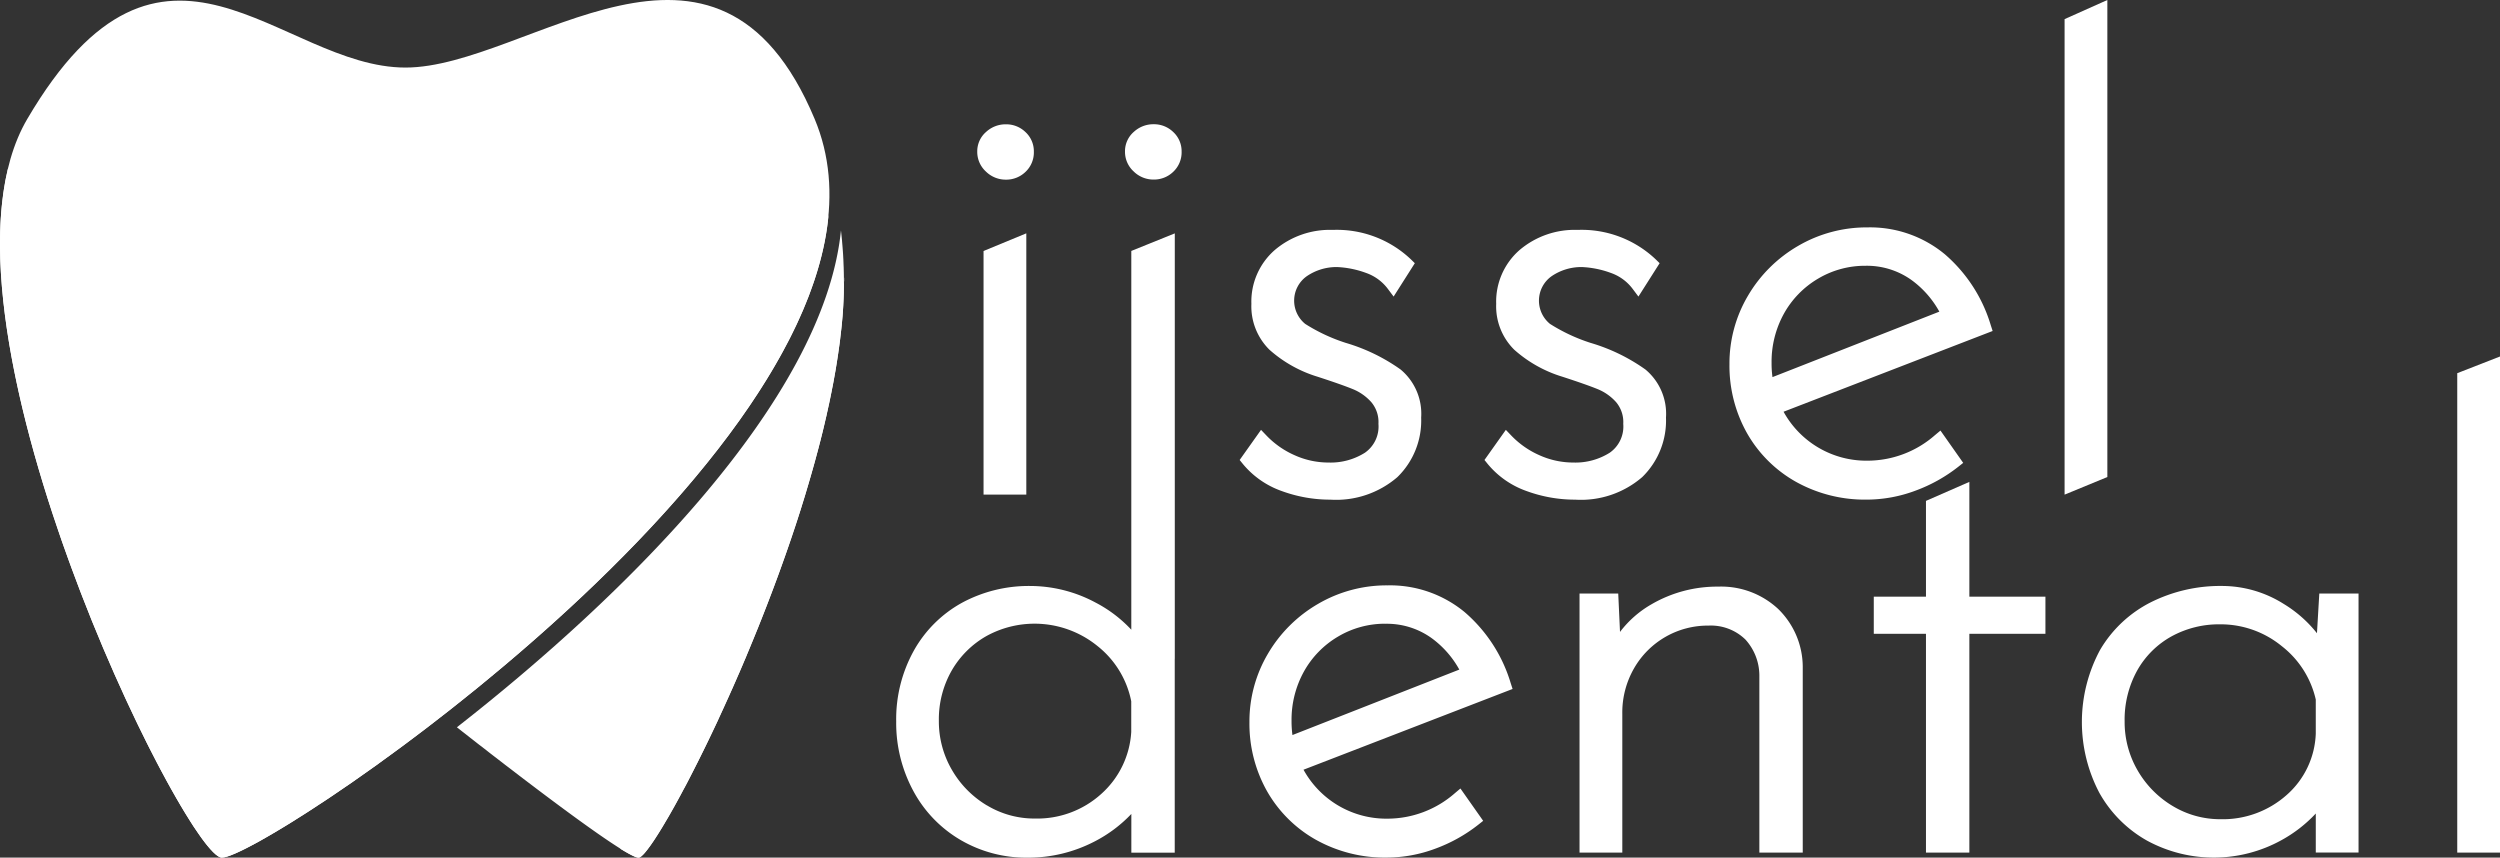
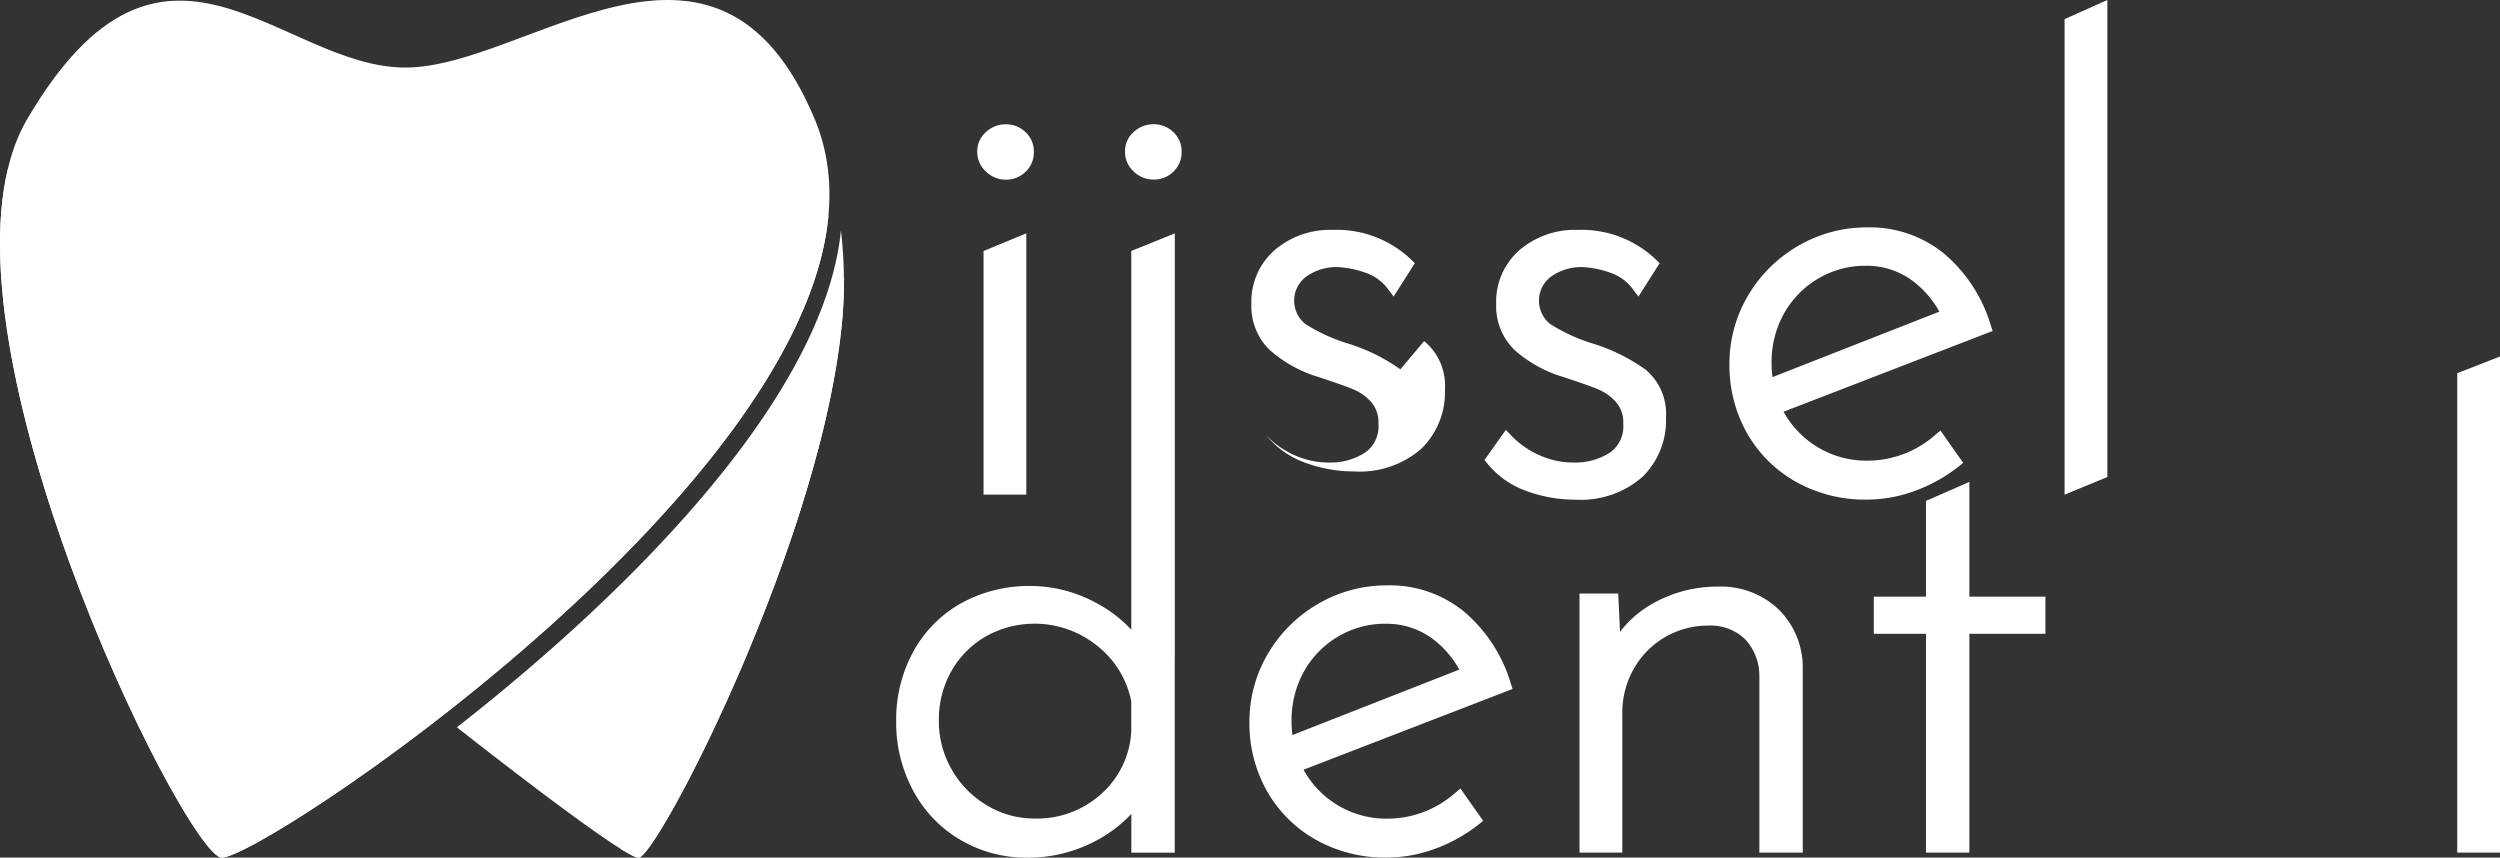
<svg xmlns="http://www.w3.org/2000/svg" id="Group_103" data-name="Group 103" width="224.717" height="77.09" viewBox="0 0 224.717 77.09">
  <rect x="0" y="0" width="224.717" height="77.09" fill="#333333" stroke="none" />
  <g id="Group_102" data-name="Group 102" transform="translate(0)">
    <path id="Path_90" data-name="Path 90" d="M114.834,44.7v.264c0,.292,0,.589-.01.886v.115c-.009.345-.024.7-.043,1.049a.152.152,0,0,0,0,.043c-.019.36-.043.724-.072,1.088v.005s-.005.009-.005.014c-.029.33-.057.661-.091,1-.014.124-.029.249-.043.369-.029.22-.053.436-.076.656-.019.149-.038.3-.058.446-.029.2-.052.4-.086.594-.019.158-.043.321-.067.479-.029.192-.058.383-.091.57-.024.167-.053.335-.076.5-.034.187-.067.374-.1.565-.029.168-.063.336-.091.508-.033.192-.072.384-.11.575-.067.331-.129.661-.2,1-.033.172-.072.34-.106.518-.048.2-.091.407-.134.608-.038.163-.072.316-.106.469-.048.211-.1.422-.148.633-.033.148-.072.3-.105.455-.053.216-.106.431-.159.642-.038.148-.076.3-.11.445-.058.221-.115.436-.173.661-.033.134-.072.268-.105.4-.067.235-.125.469-.192.7-.024.1-.048.187-.076.283q-.367,1.315-.762,2.631c-.024.086-.048.172-.077.259-.076.254-.153.508-.235.762-.038.11-.067.221-.105.33-.076.249-.153.5-.235.743-.038.115-.072.23-.11.345-.082.249-.163.5-.245.742-.033.11-.072.216-.105.317l-.259.776c-.024.072-.048.139-.072.211-.311.905-.633,1.806-.953,2.7-.024.067-.048.129-.072.192-.087.249-.182.493-.273.743-.043.11-.082.22-.125.335-.086.23-.172.456-.259.685-.048.125-.1.254-.144.379-.082.22-.168.441-.254.661-.048.129-.1.264-.153.388-.082.221-.168.436-.254.652-.048.129-.1.259-.153.383-.086.215-.168.431-.254.647-.038.091-.076.182-.115.278-.163.4-.321.8-.489,1.189-.067.168-.134.335-.206.5s-.134.321-.2.484-.148.36-.23.537c-.062.148-.125.3-.187.445-.082.192-.163.383-.245.57-.062.138-.12.273-.177.4-.091.211-.178.417-.268.618-.053.115-.1.23-.149.34-.115.249-.225.5-.336.747-.029.063-.057.129-.086.187-.3.661-.589,1.3-.877,1.922,0,0,0,0,0,.009-.3.642-.6,1.27-.886,1.873-.029.053-.057.11-.086.168-.077.168-.159.331-.235.494-.033.063-.067.125-.1.192-.076.158-.158.316-.234.475-.029.057-.058.11-.082.167-.086.168-.168.331-.245.494a.116.116,0,0,0-.019.033c-.278.546-.546,1.073-.81,1.576a1.5,1.5,0,0,1-.077.148c-.072.139-.139.273-.211.4-.033.062-.062.125-.1.182-.067.125-.134.254-.2.379-.029.057-.062.11-.091.172-.067.125-.134.244-.2.369-.024.048-.052.091-.076.139-.215.4-.426.772-.633,1.126a2.012,2.012,0,0,1-.1.177c-.053.1-.105.182-.158.268-.038.067-.072.13-.11.192-.048.086-.1.168-.144.244s-.076.129-.115.192-.091.153-.129.225-.082.129-.12.191-.082.134-.12.2c-.072.115-.144.23-.216.341-.033.048-.062.091-.091.139l-.129.2c-.034.048-.063.091-.091.139l-.12.167c-.029.044-.057.091-.086.13s-.072.105-.11.153a.967.967,0,0,1-.082.11,1.665,1.665,0,0,1-.11.149c-.019.033-.043.062-.062.091-.057.067-.11.134-.163.2a.089.089,0,0,1-.029.034c-.038.048-.082.1-.115.134a.548.548,0,0,0-.048.053c-.029.029-.063.057-.086.082a.524.524,0,0,1-.048.048l-.072.057a.111.111,0,0,1-.043.029.247.247,0,0,1-.067.043l-.029.014a.183.183,0,0,1-.082.019s-.009-.005-.014-.005h-.019a.261.261,0,0,1-.082-.014l-.062-.014H96.2a1.115,1.115,0,0,1-.12-.043c-.033-.014-.072-.029-.115-.048s-.072-.029-.106-.048h0q-.079-.043-.172-.086a.394.394,0,0,0-.057-.033c-.082-.038-.159-.086-.249-.134a.647.647,0,0,1-.076-.048c-.1-.053-.2-.11-.3-.172,0-.005,0-.005-.01-.005-2.113-1.279-6.09-4.235-9.688-6.985a.683.683,0,0,0-.067-.053c-.158-.12-.311-.24-.469-.36-.034-.024-.067-.052-.1-.076-.153-.115-.307-.23-.45-.345-.033-.024-.067-.053-.1-.077l-.441-.34-.067-.053c-.249-.187-.489-.373-.723-.556-.082-.067-.163-.129-.24-.192s-.173-.129-.259-.2-.187-.144-.278-.211-.153-.12-.23-.177c-.091-.076-.187-.148-.278-.22s-.148-.115-.22-.173c-.106-.076-.2-.158-.3-.234-.048-.043-.1-.082-.153-.12l-.388-.3a.4.4,0,0,0-.053-.043c-.148-.12-.3-.235-.441-.35C94.993,73.36,113.023,55.68,114.571,40.386a.048.048,0,0,0,.005.024c.029.259.057.527.082.791.009.082.014.159.019.235.019.215.038.431.053.652.024.268.038.542.052.819a.669.669,0,0,1,.005.1c.009.191.014.383.024.58,0,.033.005.072.005.105.009.335.019.671.019,1.011" transform="translate(-38.98 -19.668)" fill="#fff" />
    <path id="Path_91" data-name="Path 91" d="M36.448,6.073c-11.3,0-21.76-16.228-34,4.627C-7.69,27.986,16.7,77.087,19.941,77.087c4.134,0,64.221-40.264,53.288-66.387C64.444-10.289,47.412,6.073,36.448,6.073" transform="translate(0 0)" fill="#fff" />
    <path id="Path_92" data-name="Path 92" d="M74.479,33.615C72.2,59.12,23.647,91.4,19.942,91.4c-3,0-24.106-42.046-19.2-62.016C-1.348,50.356,17.682,87.957,20.515,87.957c3.539,0,48.028-29.474,53.964-54.342" transform="translate(-0.002 -14.309)" fill="#fff" />
    <rect id="Rectangle_100" data-name="Rectangle 100" width="74.475" height="62.016" transform="translate(0.002 15.073)" fill="none" />
    <path id="Path_93" data-name="Path 93" d="M128.772,48.969c0,.293-.006.589-.012.889,0,.038,0,.074,0,.113-.009.347-.021.7-.042,1.053v.039c-.021.362-.045.724-.075,1.092h0v.015c-.027.329-.06.664-.1,1-.012.123-.027.248-.042.371-.024.219-.048.434-.074.652-.018.15-.039.3-.06.449q-.036.3-.081.592c-.021.159-.045.32-.072.482-.027.188-.057.38-.087.571-.027.165-.054.332-.084.5q-.045.282-.1.565c-.03.17-.057.338-.09.508-.036.191-.072.383-.111.574-.063.329-.128.664-.2,1-.036.173-.072.344-.108.517-.045.2-.09.41-.135.614-.036.159-.069.314-.1.469-.048.209-.1.419-.146.628-.036.153-.072.305-.111.458-.051.215-.1.428-.155.643-.036.146-.075.293-.111.443-.057.218-.113.44-.17.661-.036.134-.072.272-.108.407q-.095.35-.188.7c-.027.1-.054.191-.078.284q-.363,1.314-.76,2.629c-.027.087-.054.173-.077.26-.078.254-.159.508-.236.763-.036.11-.069.221-.1.332-.078.248-.155.493-.237.742-.036.113-.074.23-.11.344l-.243.745c-.036.1-.071.212-.107.317-.087.257-.171.515-.261.772-.024.072-.048.141-.072.209-.308.909-.628,1.809-.954,2.7-.021.063-.045.125-.066.185-.092.251-.182.5-.275.745-.042.11-.084.221-.123.332-.087.233-.173.461-.26.691q-.072.188-.144.377c-.087.222-.17.443-.254.661-.051.131-.1.263-.152.391-.084.215-.17.434-.254.649l-.152.386c-.087.212-.17.427-.257.643-.039.093-.075.183-.114.275-.162.4-.323.8-.487,1.194-.069.167-.137.335-.206.5s-.135.32-.2.482c-.075.18-.149.359-.227.538-.063.15-.126.3-.188.446-.084.191-.165.38-.245.571-.06.134-.117.266-.176.4-.09.209-.18.416-.272.619-.048.113-.1.227-.147.338-.113.251-.224.5-.335.748-.027.063-.056.126-.084.188q-.444.983-.879,1.92a.011.011,0,0,0,0,.009c-.3.643-.6,1.265-.891,1.872l-.081.171c-.081.164-.159.326-.24.487-.03.066-.063.131-.093.2-.081.159-.159.317-.236.472-.027.057-.054.113-.084.17-.081.165-.162.329-.243.488a.153.153,0,0,1-.021.038c-.272.547-.542,1.071-.8,1.576-.027.051-.054.1-.077.149-.072.135-.141.269-.212.4-.03.06-.063.12-.1.179-.066.129-.134.254-.2.377-.03.06-.063.116-.093.176-.066.123-.135.245-.2.368-.024.048-.051.093-.077.141q-.323.593-.628,1.128c-.033.06-.066.12-.1.176-.054.093-.1.18-.155.269-.039.063-.075.128-.114.191-.048.081-.1.162-.141.242l-.116.194-.132.221c-.042.066-.081.129-.12.194s-.081.132-.12.194c-.072.117-.144.23-.215.341-.03.048-.06.093-.09.141-.045.066-.087.134-.129.2-.033.048-.063.093-.092.137-.039.06-.078.116-.117.173s-.06.087-.09.129l-.107.152c-.027.039-.054.075-.081.111-.039.054-.075.1-.111.149a.907.907,0,0,1-.066.084c-.054.072-.108.141-.159.2-.009.012-.018.021-.03.036l-.116.135-.051.051a1.069,1.069,0,0,1-.084.084c-.018.015-.033.03-.048.045l-.072.06c-.015.009-.03.021-.042.03a.488.488,0,0,1-.066.039.263.263,0,0,1-.03.015.223.223,0,0,1-.081.021c-.006,0-.012,0-.018,0a.1.1,0,0,0-.015,0,.523.523,0,0,1-.087-.012c-.018-.006-.039-.012-.063-.018s-.078-.024-.12-.042a1.13,1.13,0,0,1-.114-.048c-.036-.015-.072-.03-.111-.048l-.173-.087-.06-.033c-.078-.039-.159-.084-.246-.132v0l-.081-.045h0l-.3-.176-.006-.006c-.084-.051-.174-.1-.266-.164.015-.015.03-.03.042-.045l.057-.057c.042-.048.087-.1.134-.155.015-.018.024-.027.036-.042.057-.069.12-.147.183-.23.024-.027.051-.063.075-.1.042-.057.084-.111.128-.173.03-.039.06-.081.093-.126s.081-.116.123-.176.069-.1.1-.147c.042-.066.087-.131.132-.2.036-.051.069-.1.108-.159.048-.072.1-.153.146-.227.036-.054.069-.1.1-.162.084-.126.165-.257.248-.392.045-.072.09-.146.138-.224s.089-.147.137-.224l.149-.254.135-.221c.054-.093.107-.186.161-.281.045-.072.087-.147.132-.219.06-.1.116-.2.18-.311l.113-.2c.233-.41.472-.843.721-1.3.033-.054.063-.108.09-.162.075-.141.155-.281.23-.425.036-.069.072-.131.108-.2.075-.143.155-.287.23-.433.039-.069.075-.137.111-.206.081-.153.161-.308.242-.461.03-.057.06-.114.09-.173q.457-.87.927-1.812c.009-.015.015-.027.024-.045.093-.182.185-.371.278-.559.033-.066.066-.131.1-.2.089-.179.179-.362.272-.544.033-.074.072-.149.108-.227.093-.185.183-.371.275-.559.03-.066.06-.132.093-.2.335-.7.676-1.412,1.023-2.154,0,0,0-.006.006-.009.332-.718.67-1.456,1.011-2.207.03-.074.066-.146.1-.218.126-.284.254-.571.386-.858.054-.129.113-.261.167-.389.108-.236.209-.473.314-.712.069-.155.135-.308.2-.464.093-.218.185-.437.281-.655.072-.171.144-.341.215-.515.09-.206.176-.413.263-.619.077-.185.152-.368.233-.554s.159-.38.236-.574c.191-.455.377-.912.562-1.373.045-.1.084-.209.129-.317.1-.245.2-.493.3-.739.06-.147.116-.3.176-.443.1-.248.2-.5.293-.747.057-.147.117-.3.174-.449.1-.251.194-.505.293-.763.057-.143.111-.287.165-.43.1-.266.2-.526.3-.8.045-.129.092-.254.143-.383.1-.284.209-.568.314-.856.024-.069.054-.141.077-.212q.561-1.543,1.1-3.11c.027-.081.054-.159.081-.242.1-.3.2-.589.3-.885.042-.123.084-.245.126-.365.093-.287.186-.571.278-.858.042-.129.087-.263.126-.4.093-.284.183-.568.272-.852.042-.129.081-.254.12-.383.09-.293.183-.583.272-.876.03-.1.06-.2.09-.3.3-1.008.6-2.016.874-3.024l.09-.326c.072-.269.146-.538.218-.8.042-.155.081-.314.123-.469.066-.254.132-.508.2-.76.039-.171.084-.341.126-.508.063-.248.12-.494.18-.739.045-.176.087-.353.128-.526.054-.243.114-.482.168-.724.042-.18.077-.359.12-.542.051-.233.1-.469.155-.7.042-.2.084-.4.123-.6.081-.383.155-.768.227-1.146.045-.221.087-.44.129-.661.036-.2.069-.389.1-.586.042-.215.081-.43.114-.649.036-.191.066-.386.1-.574.027-.159.051-.317.075-.476v.1c0,.087,0,.173,0,.26" transform="translate(-52.915 -23.671)" fill="#fff" />
    <rect id="Rectangle_101" data-name="Rectangle 101" width="20.117" height="52.154" transform="translate(55.74 24.935)" fill="none" />
  </g>
  <g id="Group_101" data-name="Group 101" transform="translate(80.547)">
    <path id="Path_1" data-name="Path 1" d="M168.8,87.7a9.207,9.207,0,0,1-6.061,2.29,8.489,8.489,0,0,1-7.543-4.4l18.793-7.258-.173-.534a13.528,13.528,0,0,0-4.141-6.378,10.532,10.532,0,0,0-6.936-2.4,12.208,12.208,0,0,0-6.233,1.663A12.444,12.444,0,0,0,152,75.16a11.95,11.95,0,0,0-1.665,6.151,12.354,12.354,0,0,0,1.576,6.2,11.572,11.572,0,0,0,4.4,4.377,12.716,12.716,0,0,0,6.369,1.6,12.55,12.55,0,0,0,4.36-.8,14.027,14.027,0,0,0,3.865-2.154l.44-.349L169.3,87.278Zm-6.23-15.228a6.894,6.894,0,0,1,4.117,1.272A8.688,8.688,0,0,1,169.2,76.59l-15,5.884a9.452,9.452,0,0,1-.08-1.277,8.947,8.947,0,0,1,1.111-4.428,8.363,8.363,0,0,1,3.063-3.142,8.248,8.248,0,0,1,4.274-1.16" transform="translate(-118.574 -16.403)" fill="#fff" />
    <path id="Path_2" data-name="Path 2" d="M209.319,93.074V76.351a7.3,7.3,0,0,0-2.217-5.182h0a7.506,7.506,0,0,0-5.384-2,11.726,11.726,0,0,0-5.978,1.578,9.432,9.432,0,0,0-2.847,2.494l-.159-3.45h-3.479V93.074H193.1V80.612a7.97,7.97,0,0,1,1.075-4.133,7.639,7.639,0,0,1,6.681-3.807,4.445,4.445,0,0,1,3.311,1.254,4.825,4.825,0,0,1,1.252,3.183V93.074Z" transform="translate(-127.823 -16.439)" fill="#fff" />
    <path id="Path_3" data-name="Path 3" d="M232.541,67.136V56.819l-3.9,1.708v8.61h-4.691v3.335h4.691V90.139h3.9V70.472h6.838V67.136Z" transform="translate(-136.069 -13.504)" fill="#fff" />
-     <path id="Path_4" data-name="Path 4" d="M269.828,69.77l-.21,3.569a11.253,11.253,0,0,0-2.989-2.634,10.423,10.423,0,0,0-5.509-1.614,13.966,13.966,0,0,0-6.461,1.479,11.081,11.081,0,0,0-4.534,4.267,13.673,13.673,0,0,0-.061,12.86,11.188,11.188,0,0,0,4.294,4.293,12.581,12.581,0,0,0,12.083-.057,12.3,12.3,0,0,0,3.071-2.388v3.51h3.844V69.77Zm-8.935,2.77a8.671,8.671,0,0,1,5.562,1.96,8.446,8.446,0,0,1,3.056,4.8v3.062a7.694,7.694,0,0,1-2.628,5.528,8.639,8.639,0,0,1-5.935,2.167,8.246,8.246,0,0,1-4.3-1.187,8.884,8.884,0,0,1-3.155-3.207,8.656,8.656,0,0,1-1.163-4.393,9.108,9.108,0,0,1,1.137-4.593,7.957,7.957,0,0,1,3.078-3.054,8.868,8.868,0,0,1,4.347-1.084" transform="translate(-141.901 -16.421)" fill="#fff" />
    <path id="Path_5" data-name="Path 5" d="M292.746,43.534V86.625h3.844V42.034Z" transform="translate(-152.419 -9.99)" fill="#fff" />
    <path id="Path_6" data-name="Path 6" d="M120.813,19.631a2.484,2.484,0,0,0,1.766-.7,2.4,2.4,0,0,0,.75-1.815,2.343,2.343,0,0,0-.751-1.759,2.486,2.486,0,0,0-1.765-.7,2.59,2.59,0,0,0-1.783.69h0a2.3,2.3,0,0,0-.789,1.768,2.389,2.389,0,0,0,.778,1.787,2.53,2.53,0,0,0,1.795.729" transform="translate(-110.946 -3.483)" fill="#fff" />
    <path id="Path_7" data-name="Path 7" d="M118.983,51h3.844V27.512L118.983,29.1Z" transform="translate(-111.122 -6.539)" fill="#fff" />
-     <path id="Path_8" data-name="Path 8" d="M163.625,39.641a16.537,16.537,0,0,0-4.912-2.379,15.767,15.767,0,0,1-3.643-1.706,2.694,2.694,0,0,1,.131-4.277,4.745,4.745,0,0,1,2.725-.832,8.6,8.6,0,0,1,2.616.529,4.167,4.167,0,0,1,1.962,1.438l.515.687,1.906-3-.344-.337a9.671,9.671,0,0,0-7.028-2.656,7.651,7.651,0,0,0-5.224,1.815,6.149,6.149,0,0,0-2.095,4.826,5.486,5.486,0,0,0,1.624,4.13,11.548,11.548,0,0,0,4.325,2.426c1.491.485,2.579.869,3.234,1.142a4.474,4.474,0,0,1,1.6,1.149,2.78,2.78,0,0,1,.638,1.948,2.871,2.871,0,0,1-1.207,2.587,5.781,5.781,0,0,1-3.286.888,7.393,7.393,0,0,1-3.036-.655,7.915,7.915,0,0,1-2.525-1.76l-.5-.522-1.922,2.708.285.351a7.958,7.958,0,0,0,3.506,2.443,12.644,12.644,0,0,0,4.358.771,8.419,8.419,0,0,0,6.033-2.029,7.091,7.091,0,0,0,2.134-5.346,5.176,5.176,0,0,0-1.869-4.341" transform="translate(-118.298 -6.443)" fill="#fff" />
+     <path id="Path_8" data-name="Path 8" d="M163.625,39.641a16.537,16.537,0,0,0-4.912-2.379,15.767,15.767,0,0,1-3.643-1.706,2.694,2.694,0,0,1,.131-4.277,4.745,4.745,0,0,1,2.725-.832,8.6,8.6,0,0,1,2.616.529,4.167,4.167,0,0,1,1.962,1.438l.515.687,1.906-3-.344-.337a9.671,9.671,0,0,0-7.028-2.656,7.651,7.651,0,0,0-5.224,1.815,6.149,6.149,0,0,0-2.095,4.826,5.486,5.486,0,0,0,1.624,4.13,11.548,11.548,0,0,0,4.325,2.426c1.491.485,2.579.869,3.234,1.142a4.474,4.474,0,0,1,1.6,1.149,2.78,2.78,0,0,1,.638,1.948,2.871,2.871,0,0,1-1.207,2.587,5.781,5.781,0,0,1-3.286.888,7.393,7.393,0,0,1-3.036-.655,7.915,7.915,0,0,1-2.525-1.76a7.958,7.958,0,0,0,3.506,2.443,12.644,12.644,0,0,0,4.358.771,8.419,8.419,0,0,0,6.033-2.029,7.091,7.091,0,0,0,2.134-5.346,5.176,5.176,0,0,0-1.869-4.341" transform="translate(-118.298 -6.443)" fill="#fff" />
    <path id="Path_9" data-name="Path 9" d="M192.493,39.641a16.537,16.537,0,0,0-4.913-2.379,15.792,15.792,0,0,1-3.644-1.706,2.695,2.695,0,0,1,.132-4.277,4.745,4.745,0,0,1,2.725-.832,8.6,8.6,0,0,1,2.616.529,4.167,4.167,0,0,1,1.962,1.438l.515.687,1.906-3-.344-.337a9.671,9.671,0,0,0-7.028-2.656,7.651,7.651,0,0,0-5.224,1.815,6.149,6.149,0,0,0-2.095,4.826,5.486,5.486,0,0,0,1.624,4.13,11.542,11.542,0,0,0,4.325,2.426c1.49.485,2.579.869,3.234,1.142a4.474,4.474,0,0,1,1.6,1.149,2.78,2.78,0,0,1,.638,1.948,2.87,2.87,0,0,1-1.207,2.587,5.783,5.783,0,0,1-3.286.888,7.393,7.393,0,0,1-3.036-.655,7.915,7.915,0,0,1-2.525-1.76l-.5-.522-1.921,2.708.285.351a7.958,7.958,0,0,0,3.506,2.443,12.644,12.644,0,0,0,4.358.771,8.419,8.419,0,0,0,6.033-2.029,7.091,7.091,0,0,0,2.134-5.346,5.176,5.176,0,0,0-1.869-4.341" transform="translate(-125.16 -6.443)" fill="#fff" />
    <path id="Path_10" data-name="Path 10" d="M225.4,45.492a9.211,9.211,0,0,1-6.06,2.29,8.491,8.491,0,0,1-7.543-4.4l18.793-7.258-.173-.534a13.525,13.525,0,0,0-4.141-6.377,10.527,10.527,0,0,0-6.936-2.4,12.213,12.213,0,0,0-6.234,1.663,12.45,12.45,0,0,0-4.508,4.478,11.951,11.951,0,0,0-1.664,6.151,12.344,12.344,0,0,0,1.576,6.2,11.559,11.559,0,0,0,4.4,4.377,12.713,12.713,0,0,0,6.369,1.6,12.554,12.554,0,0,0,4.36-.8,14.023,14.023,0,0,0,3.864-2.154l.441-.349L225.9,45.074Zm.4-11.106-15,5.885a9.345,9.345,0,0,1-.081-1.278,8.949,8.949,0,0,1,1.111-4.428,8.371,8.371,0,0,1,3.064-3.142,8.245,8.245,0,0,1,4.274-1.16,6.892,6.892,0,0,1,4.117,1.272,8.7,8.7,0,0,1,2.514,2.851" transform="translate(-132.025 -6.373)" fill="#fff" />
    <path id="Path_11" data-name="Path 11" d="M246.448,1.719V44.462l3.844-1.584V0Z" transform="translate(-141.416 0)" fill="#fff" />
    <path id="Path_12" data-name="Path 12" d="M116.834,75.879a8.88,8.88,0,0,1-3.154-3.209,8.644,8.644,0,0,1-1.164-4.393,8.83,8.83,0,0,1,1.162-4.532,8.354,8.354,0,0,1,3.116-3.089,8.969,8.969,0,0,1,9.984.9,8.417,8.417,0,0,1,3.031,4.967v2.744a8.1,8.1,0,0,1-2.689,5.575,8.583,8.583,0,0,1-5.986,2.218,8.253,8.253,0,0,1-4.3-1.186m12.98-49.834V60.087a11.888,11.888,0,0,0-3.232-2.45,12.451,12.451,0,0,0-5.843-1.481,12.632,12.632,0,0,0-6.1,1.485,11.08,11.08,0,0,0-4.357,4.3,12.68,12.68,0,0,0-1.6,6.4,12.838,12.838,0,0,0,1.543,6.247,11.274,11.274,0,0,0,4.261,4.41,11.715,11.715,0,0,0,5.98,1.579,12.935,12.935,0,0,0,6.039-1.451,12.307,12.307,0,0,0,3.313-2.479v3.479h3.9V62.7h.005V24.461Zm.223-10.7h0a2.3,2.3,0,0,0-.789,1.769,2.384,2.384,0,0,0,.778,1.785,2.525,2.525,0,0,0,1.794.73,2.484,2.484,0,0,0,1.766-.7,2.4,2.4,0,0,0,.75-1.814,2.344,2.344,0,0,0-.751-1.759,2.484,2.484,0,0,0-1.765-.7,2.587,2.587,0,0,0-1.783.69" transform="translate(-108.672 -3.484)" fill="#fff" />
  </g>
</svg>